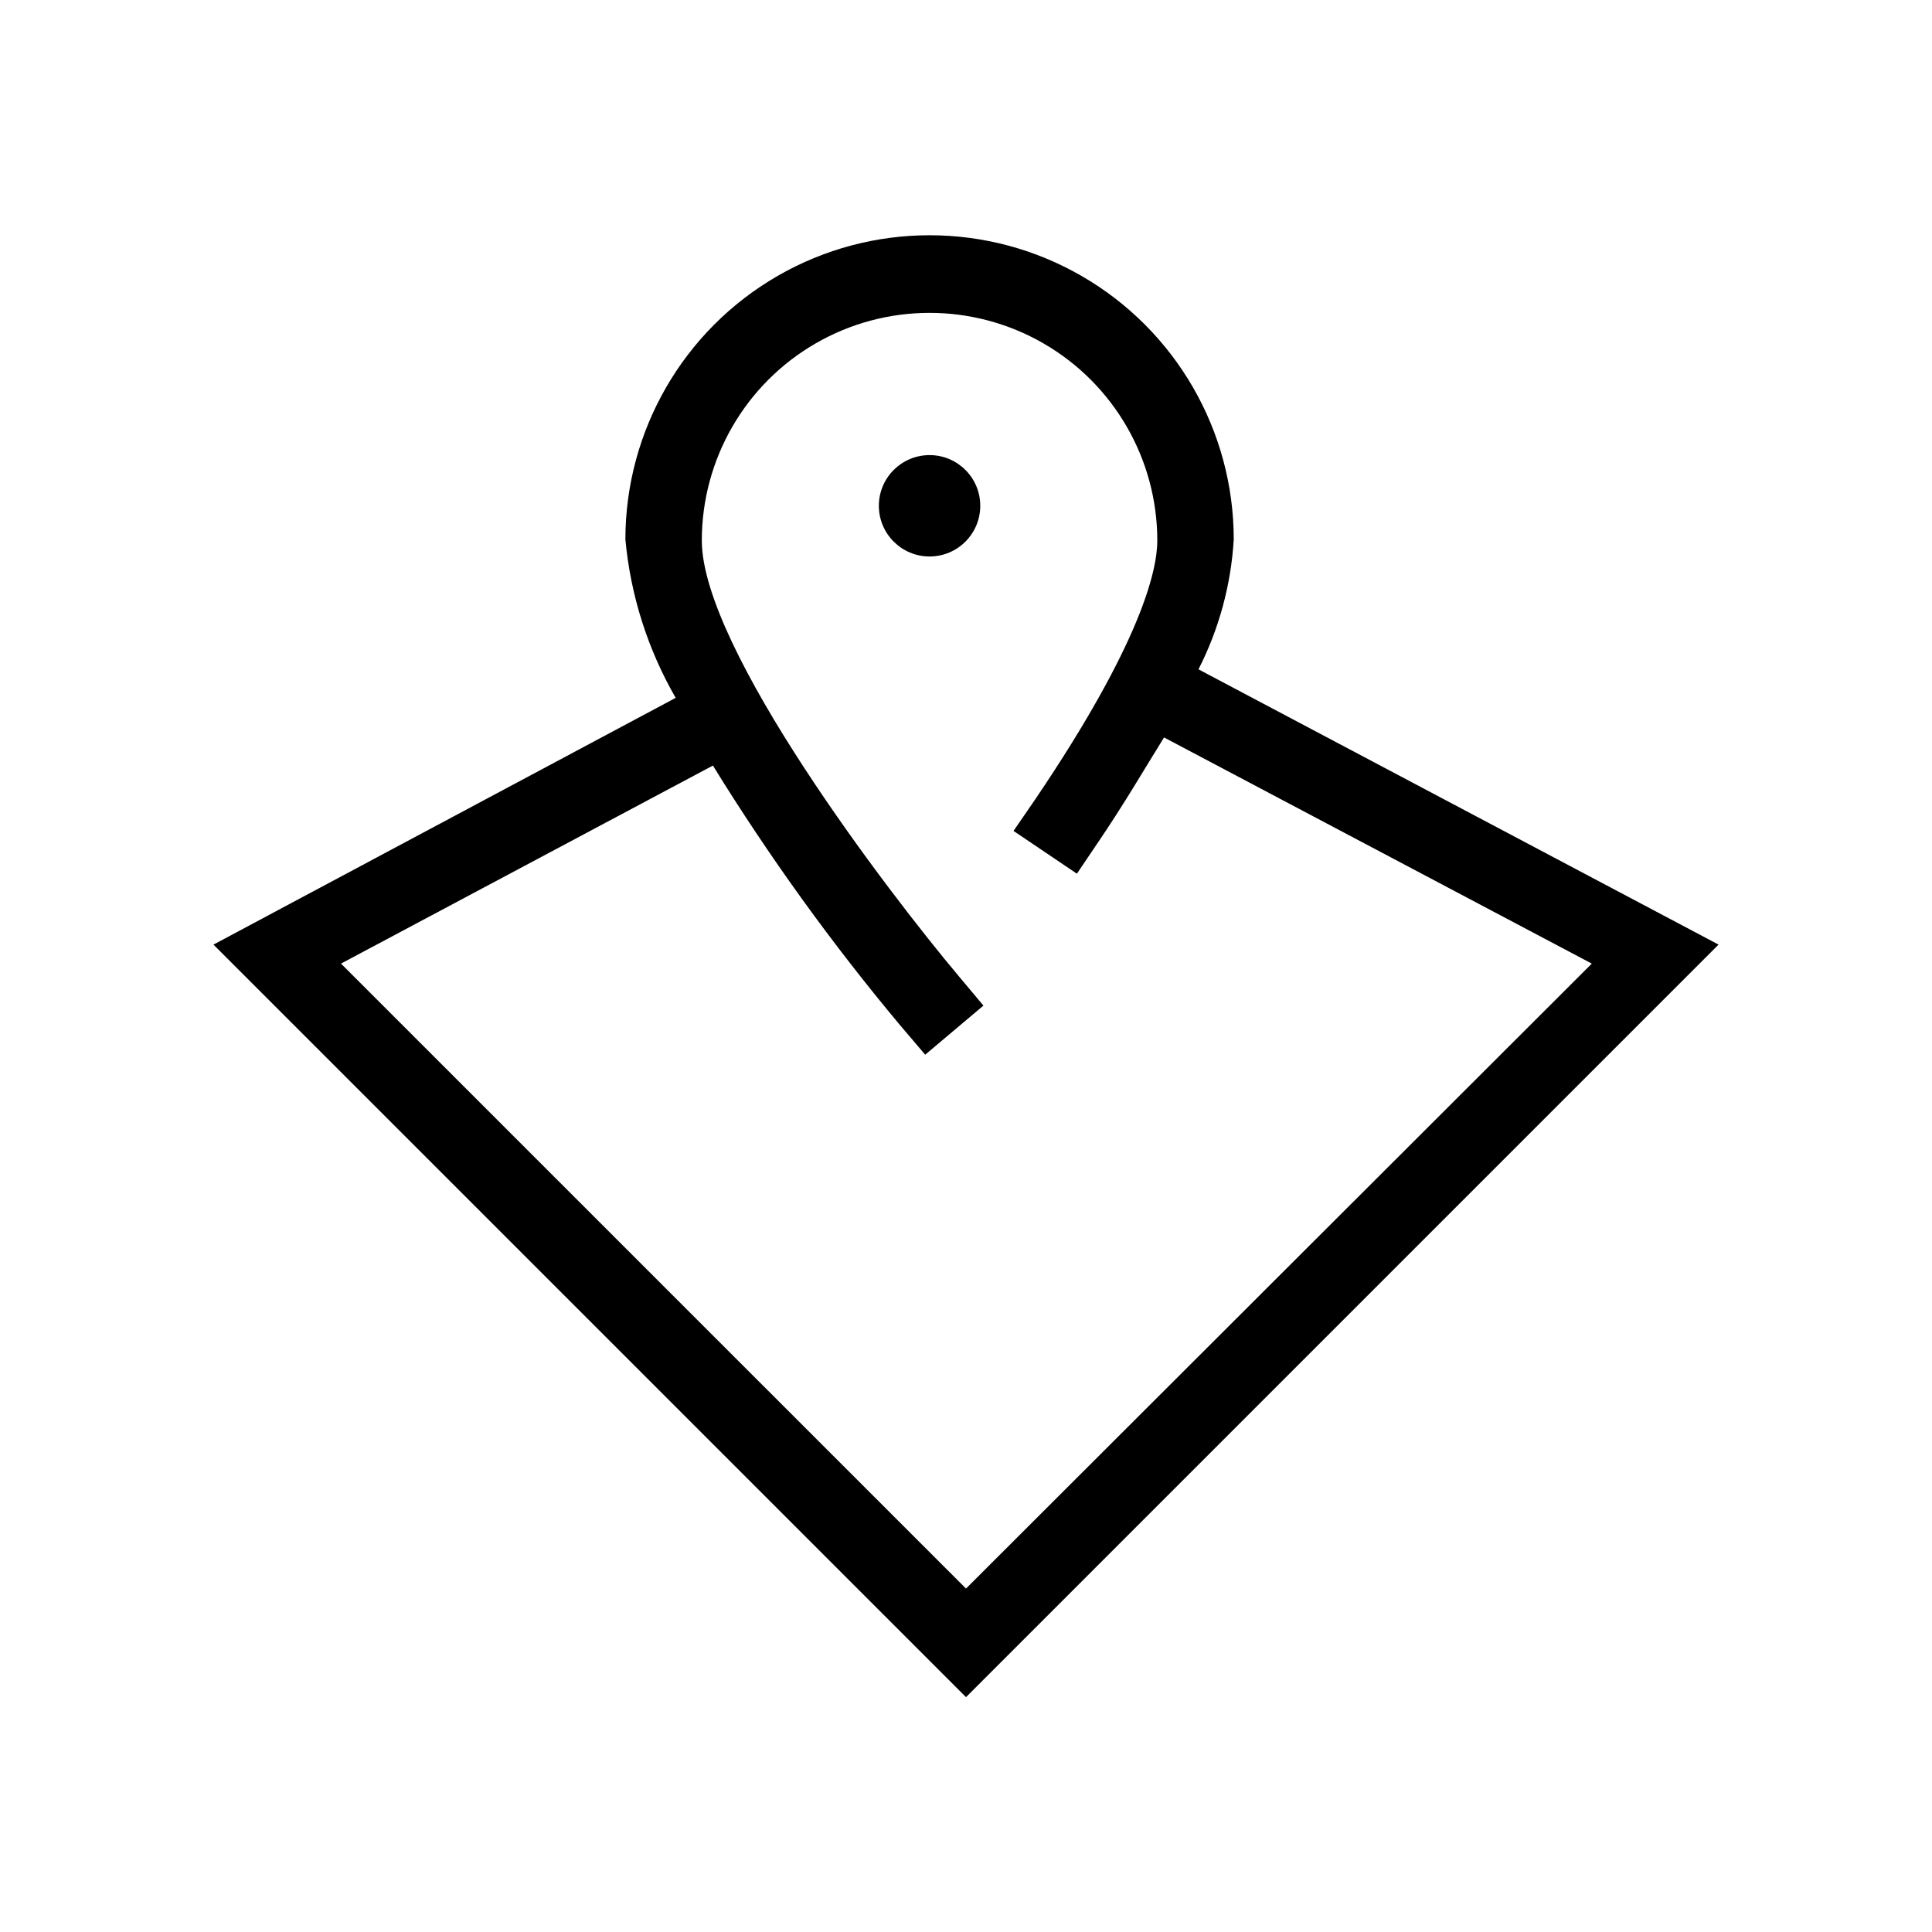
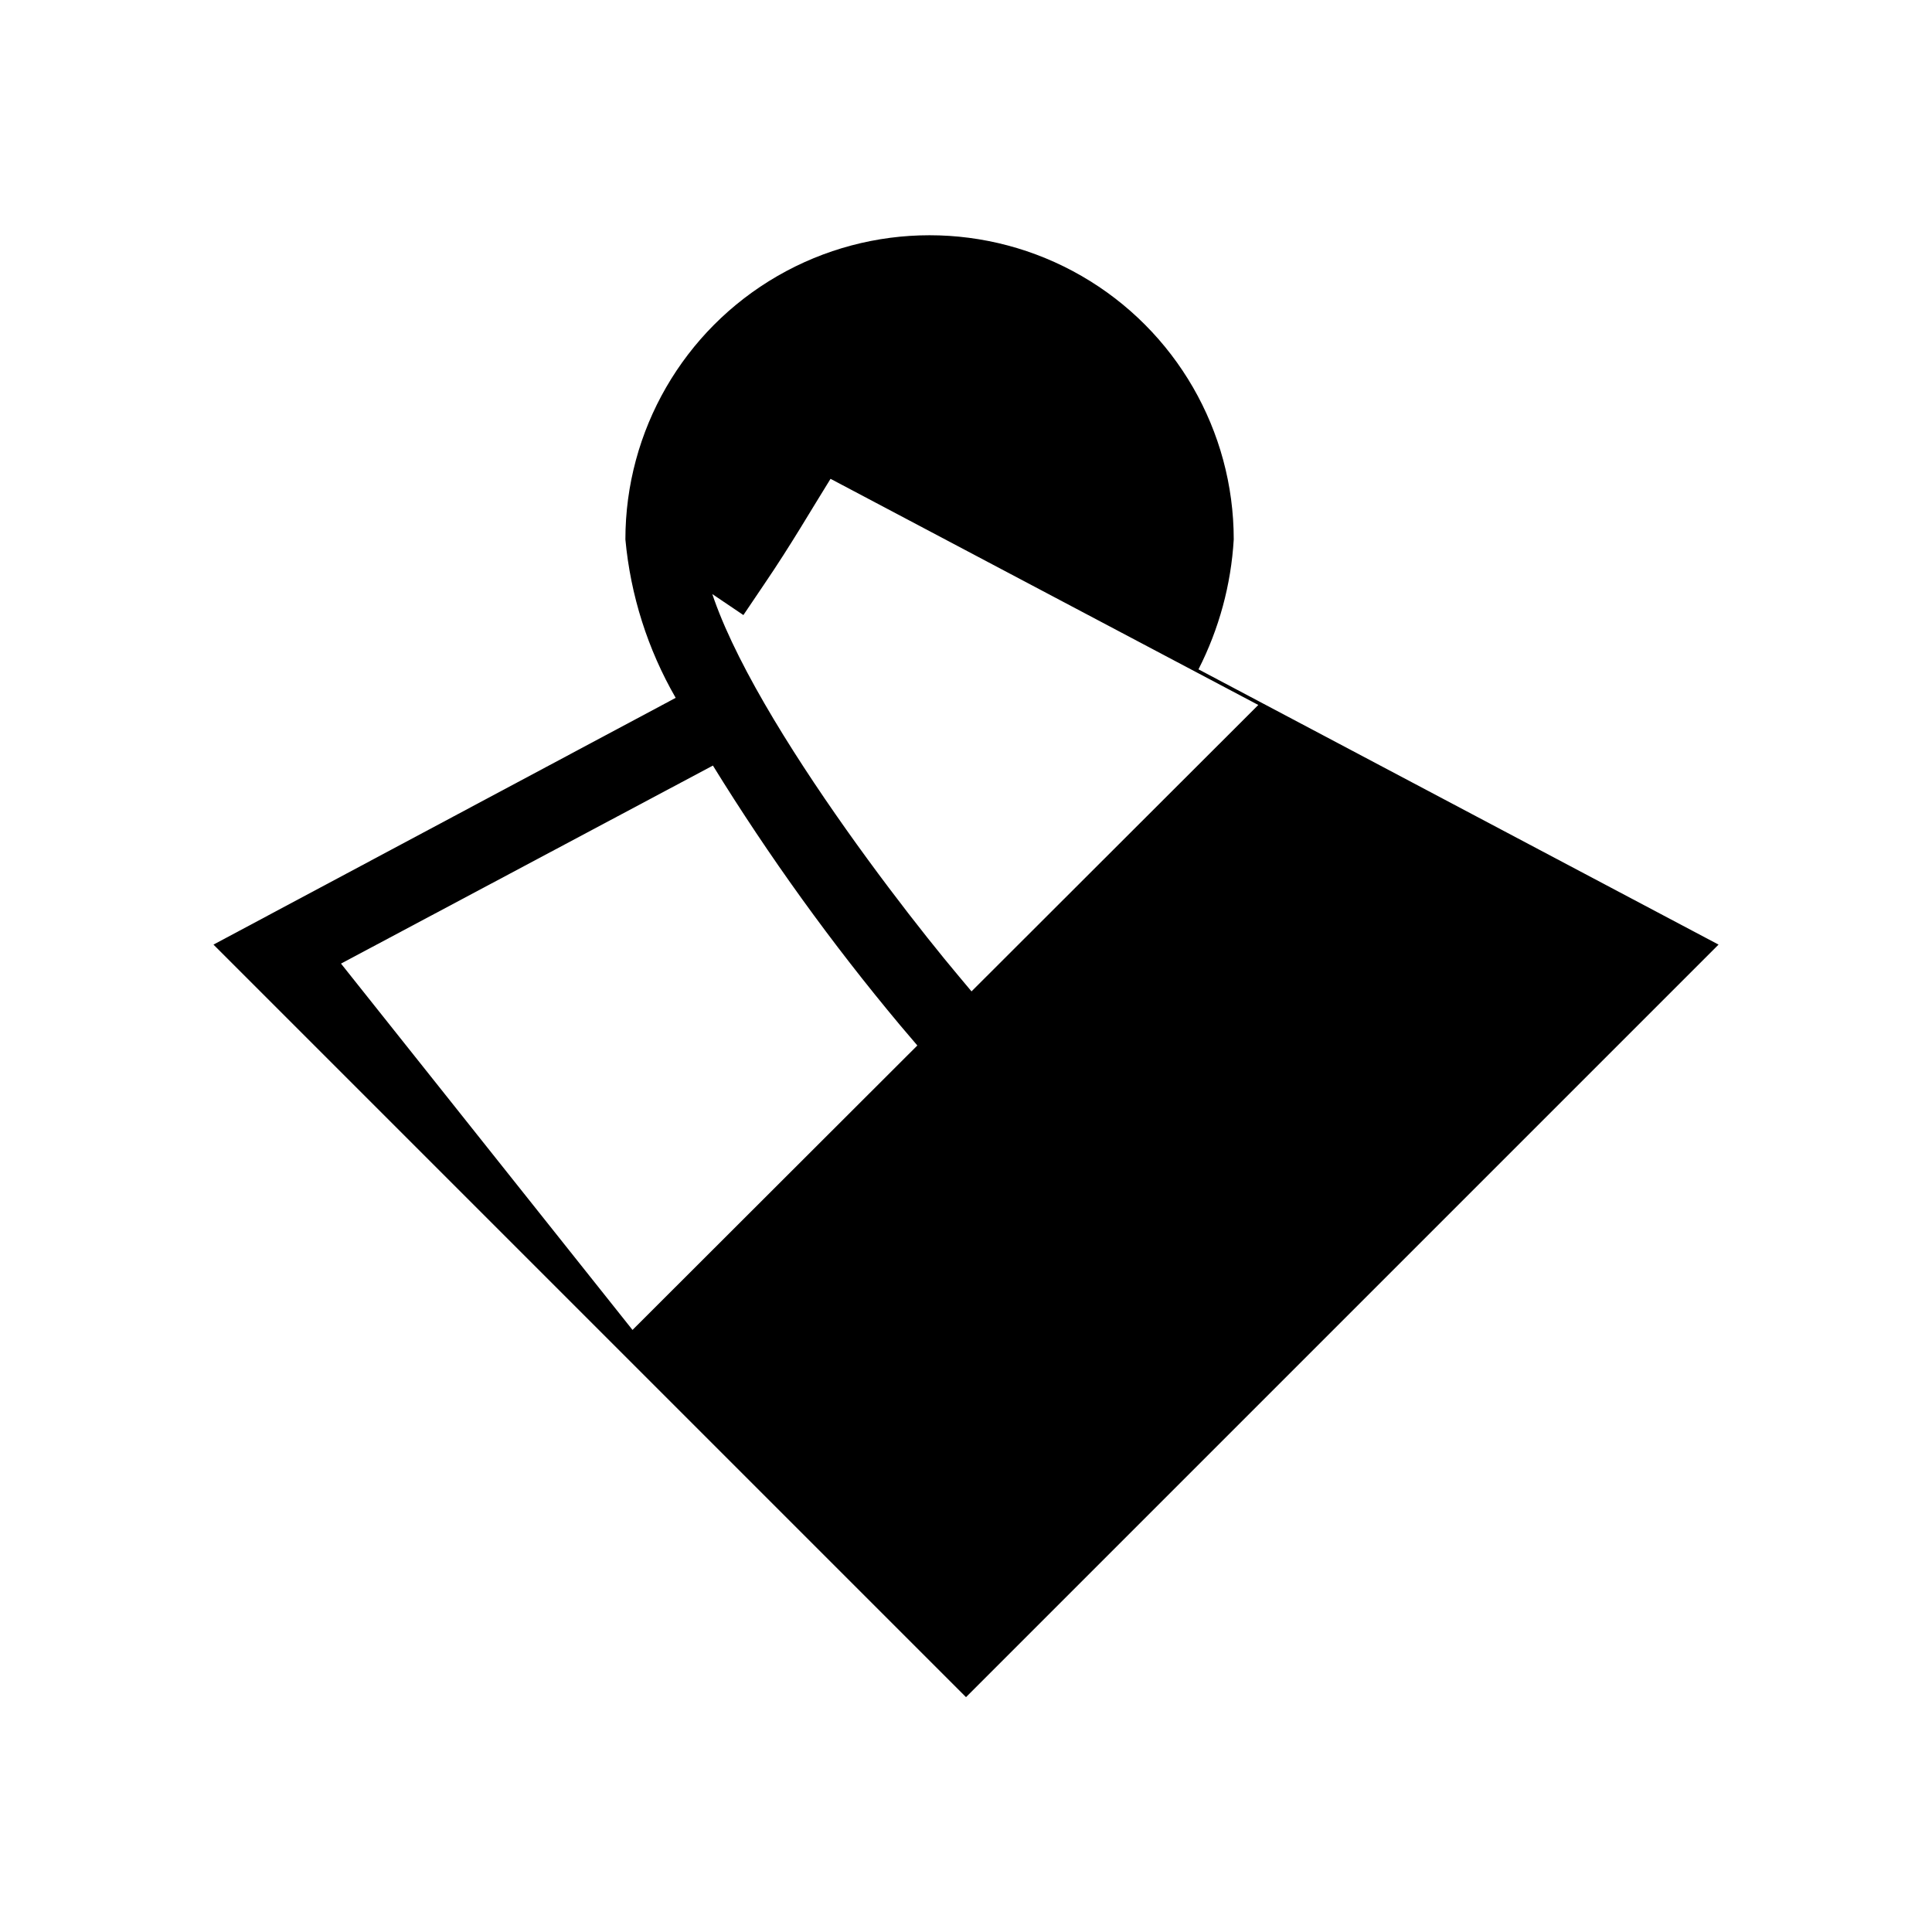
<svg xmlns="http://www.w3.org/2000/svg" fill="#000000" width="800px" height="800px" version="1.1" viewBox="144 144 512 512">
  <g>
-     <path d="m461.61 321.38c5.457-10.707 8.637-22.43 9.344-34.426 0-28.801-15.367-55.41-40.305-69.812-24.941-14.398-55.672-14.398-80.609 0-24.941 14.402-40.305 41.012-40.305 69.812 1.359 14.793 5.91 29.113 13.328 41.984l-122.49 65.391 199.43 199.43 199.43-199.43zm-227.24 77.984 98.559-52.48c14.875 24.113 31.469 47.125 49.645 68.855l6.613 7.766 15.43-13.012-6.508-7.766c-18.895-22.461-68.121-87.012-68.121-115.46v-0.004c0-21.559 11.504-41.484 30.18-52.266 18.672-10.781 41.676-10.781 60.352 0 18.672 10.781 30.176 30.707 30.176 52.266 0 7.766-4.199 26.977-32.328 68.539l-5.773 8.398 16.793 11.336 5.668-8.398c6.93-10.18 12.387-19.625 17.426-27.707l113.36 59.934-165.84 165.62z" />
-     <path d="m403.78 278.04c0 7.418-6.016 13.434-13.434 13.434-7.422 0-13.438-6.016-13.438-13.434 0-7.422 6.016-13.434 13.438-13.434 7.418 0 13.434 6.012 13.434 13.434" />
+     <path d="m461.61 321.38c5.457-10.707 8.637-22.43 9.344-34.426 0-28.801-15.367-55.41-40.305-69.812-24.941-14.398-55.672-14.398-80.609 0-24.941 14.402-40.305 41.012-40.305 69.812 1.359 14.793 5.91 29.113 13.328 41.984l-122.49 65.391 199.43 199.43 199.43-199.43zm-227.24 77.984 98.559-52.48c14.875 24.113 31.469 47.125 49.645 68.855l6.613 7.766 15.43-13.012-6.508-7.766c-18.895-22.461-68.121-87.012-68.121-115.46v-0.004l-5.773 8.398 16.793 11.336 5.668-8.398c6.93-10.18 12.387-19.625 17.426-27.707l113.36 59.934-165.84 165.62z" />
  </g>
</svg>